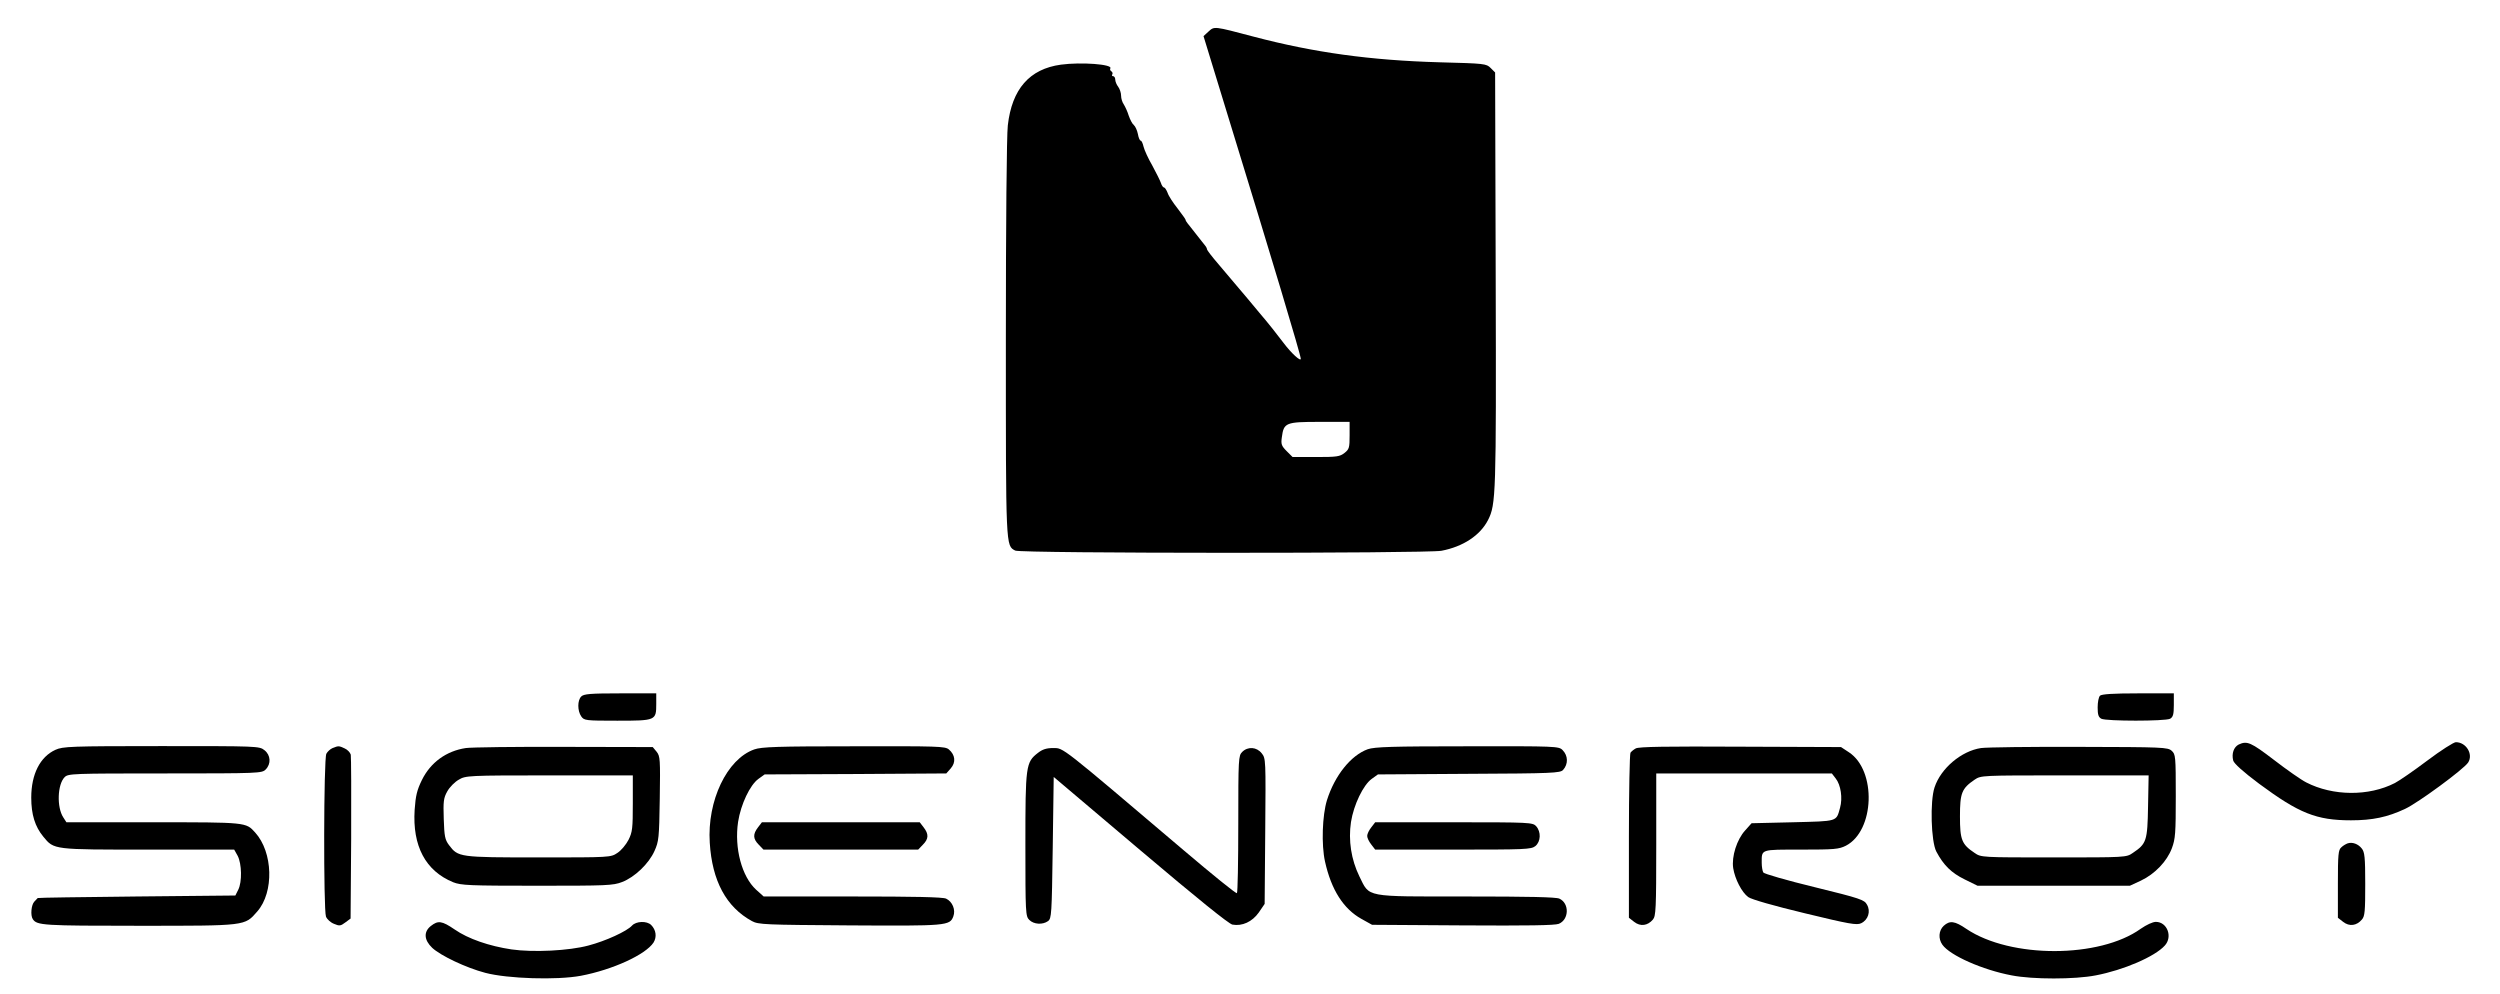
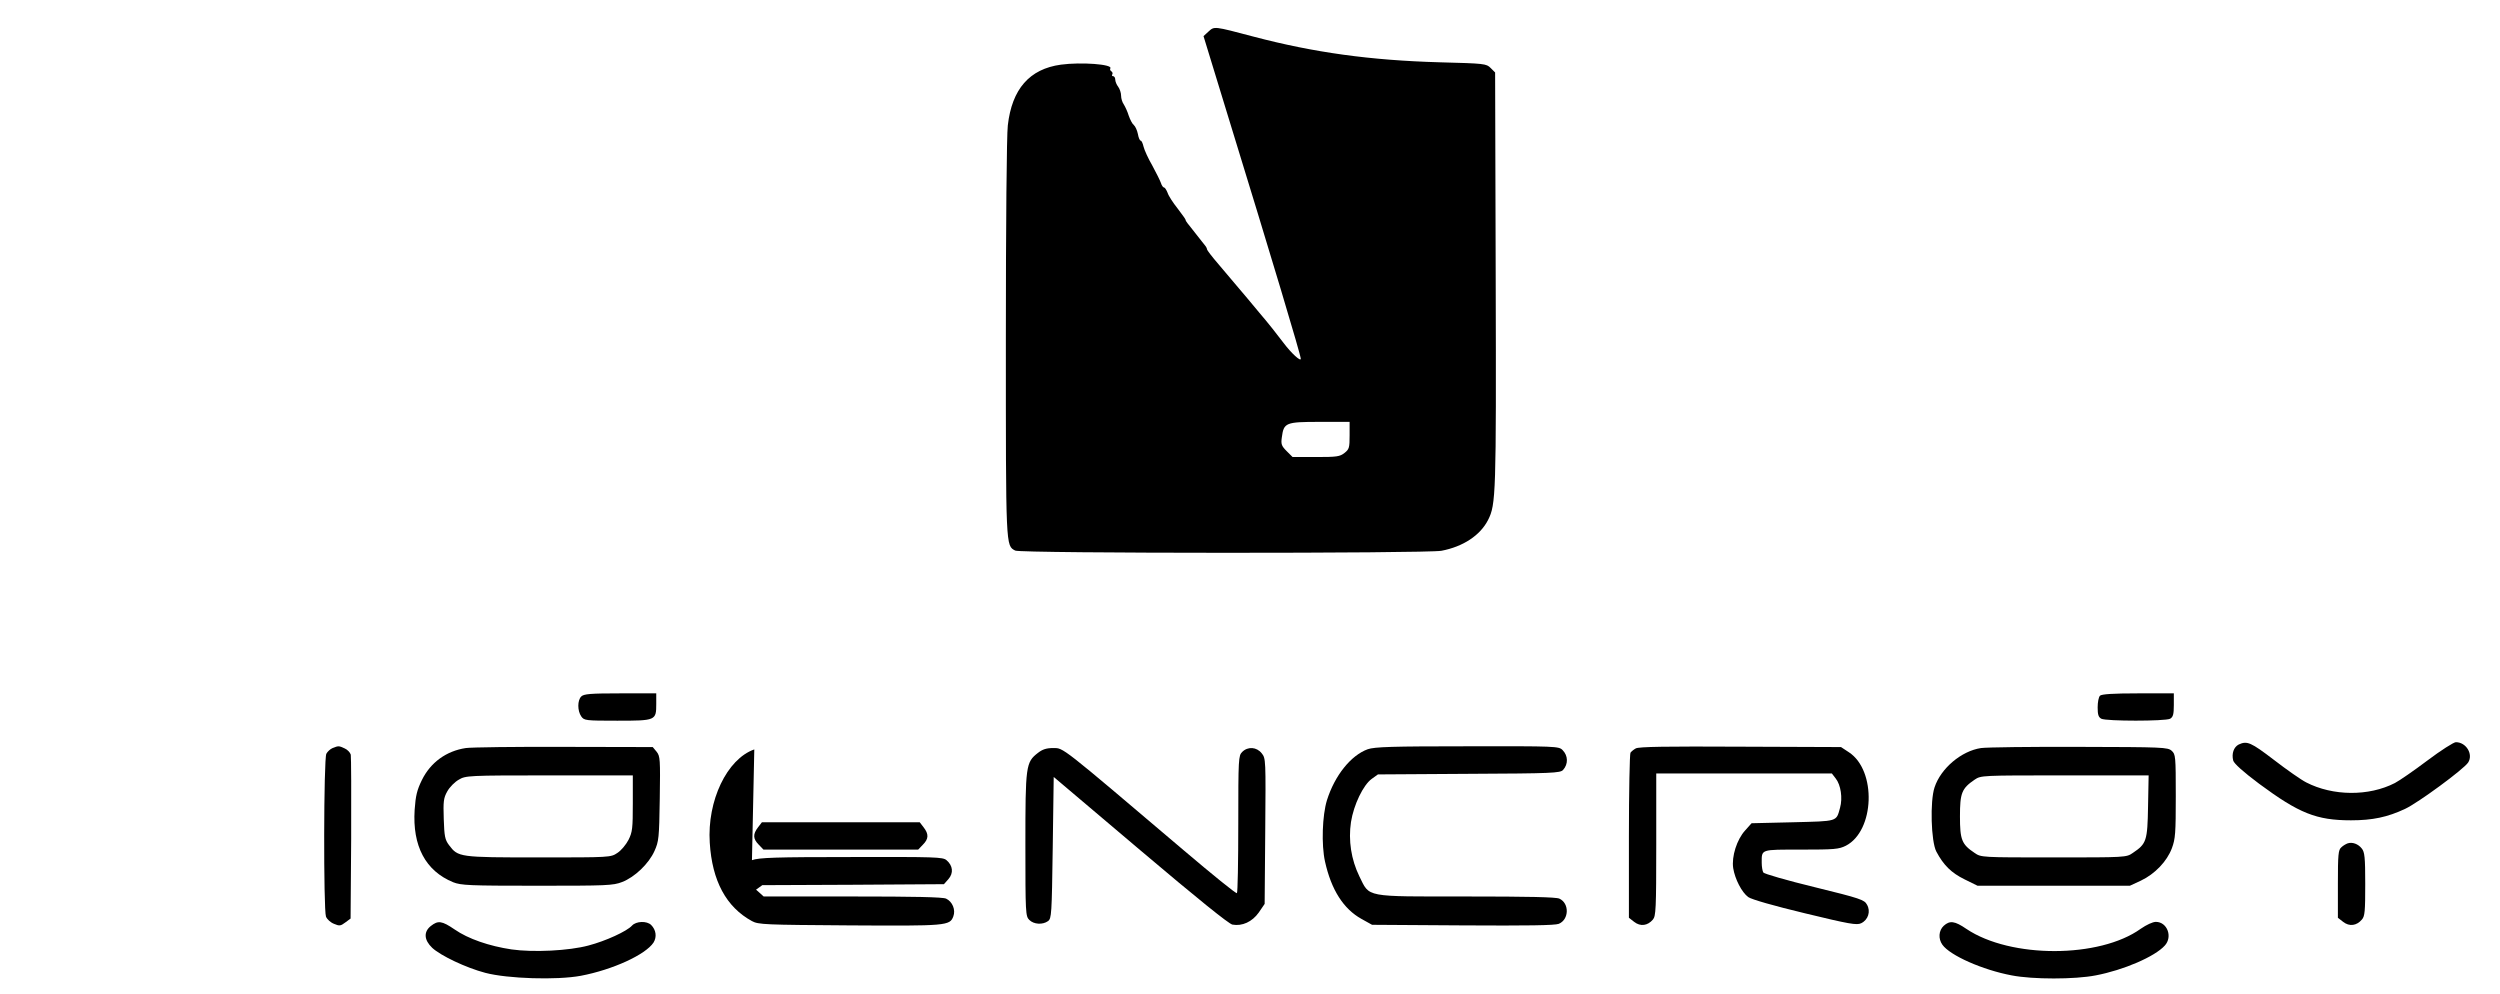
<svg xmlns="http://www.w3.org/2000/svg" version="1.0" width="1280pt" height="509pt" viewBox="0 0 1280 509" preserveAspectRatio="xMidYMid meet">
  <g transform="translate(0,509) scale(0.1,-0.1)" fill="#000000" stroke="none">
    <path d="M6187 4928 l-25 -23 124 -405 c227 -738 374 -1228 374 -1247 0 -16 -49 29 -88 81 -26 35 -82 106 -126 157 -43 52 -95 114 -115 137 -20 24 -62 74 -93 110 -32 37 -58 71 -58 75 0 4 -4 13 -10 20 -5 7 -26 32 -45 57 -19 25 -40 50 -45 57 -6 7 -10 15 -10 18 0 3 -19 29 -41 58 -23 29 -46 64 -51 80 -6 15 -14 27 -18 27 -5 0 -12 10 -16 23 -4 12 -24 52 -44 89 -21 36 -41 80 -45 97 -4 17 -10 31 -15 31 -4 0 -11 15 -14 34 -4 19 -13 39 -21 46 -8 6 -19 28 -26 48 -6 20 -18 46 -25 57 -8 11 -14 31 -14 45 0 15 -7 35 -15 46 -8 10 -15 27 -15 37 0 9 -5 17 -11 17 -5 0 -8 4 -4 9 3 5 1 12 -5 16 -6 4 -8 10 -5 15 13 21 -150 33 -253 19 -161 -22 -251 -125 -272 -311 -6 -47 -10 -513 -10 -1091 0 -1078 -1 -1060 48 -1086 28 -15 2106 -15 2182 -1 111 21 199 79 239 158 40 79 42 126 39 1229 l-3 1062 -23 23 c-22 22 -30 23 -260 29 -356 10 -644 50 -952 131 -208 55 -202 54 -233 26z m723 -2067 c0 -63 -2 -71 -26 -90 -24 -19 -40 -21 -146 -21 l-120 0 -30 30 c-27 27 -30 36 -25 71 10 75 19 79 194 79 l153 0 0 -69z" />
    <path d="M2976 1524 c-20 -20 -20 -73 0 -102 15 -21 21 -22 184 -22 198 0 200 1 200 86 l0 54 -184 0 c-154 0 -187 -3 -200 -16z" />
    <path d="M10752 1528 c-7 -7 -12 -33 -12 -60 0 -37 4 -50 19 -58 26 -13 326 -13 352 0 15 9 19 22 19 70 l0 60 -183 0 c-129 0 -187 -4 -195 -12z" />
    <path d="M11462 1278 c-25 -13 -37 -46 -28 -82 4 -15 50 -57 133 -119 204 -151 293 -187 470 -187 110 0 187 16 278 59 66 31 299 202 322 237 27 42 -10 104 -63 104 -11 0 -77 -42 -146 -94 -69 -52 -143 -103 -166 -115 -134 -69 -318 -67 -454 3 -26 13 -100 65 -165 115 -119 91 -138 99 -181 79z" />
-     <path d="M284 1251 c-79 -36 -124 -125 -124 -245 0 -86 19 -148 62 -200 55 -67 49 -66 537 -66 l440 0 18 -32 c21 -41 23 -133 3 -173 l-15 -30 -505 -5 c-278 -3 -506 -6 -507 -8 -1 -1 -9 -9 -17 -18 -16 -16 -21 -71 -8 -90 21 -32 52 -34 544 -34 553 0 540 -1 605 73 87 99 81 304 -11 405 -47 52 -43 52 -520 52 l-446 0 -16 25 c-34 52 -30 169 7 206 18 18 37 19 514 19 482 0 496 1 515 20 29 29 26 74 -6 99 -26 21 -36 21 -528 21 -468 0 -504 -2 -542 -19z" />
    <path d="M1703 1260 c-12 -5 -26 -18 -32 -29 -14 -25 -15 -799 -2 -834 5 -13 23 -30 41 -37 28 -12 34 -11 58 7 l27 20 3 409 c1 225 0 418 -2 430 -3 11 -17 26 -31 32 -30 14 -32 14 -62 2z" />
    <path d="M2385 1260 c-100 -15 -181 -74 -225 -164 -25 -51 -32 -80 -37 -152 -12 -186 56 -313 197 -371 41 -16 80 -18 430 -18 356 0 389 1 435 19 65 25 137 94 166 159 22 49 24 66 27 268 3 202 2 217 -16 240 l-20 24 -454 1 c-249 1 -476 -2 -503 -6z m855 -283 c0 -128 -2 -147 -22 -187 -13 -25 -38 -55 -57 -67 -34 -23 -37 -23 -403 -23 -408 0 -412 1 -459 63 -21 28 -24 45 -27 134 -3 90 -1 107 18 141 12 22 39 49 59 60 35 21 47 22 464 22 l427 0 0 -143z" />
-     <path d="M3862 1253 c-140 -49 -242 -263 -228 -478 12 -195 84 -329 216 -401 33 -18 65 -19 499 -22 498 -3 514 -2 532 46 13 34 -5 76 -37 91 -17 8 -163 11 -479 11 l-455 0 -39 35 c-73 67 -112 213 -92 347 14 90 61 189 104 220 l32 23 465 2 465 3 23 26 c27 31 23 69 -10 97 -19 16 -56 17 -487 16 -389 0 -473 -3 -509 -16z" />
+     <path d="M3862 1253 c-140 -49 -242 -263 -228 -478 12 -195 84 -329 216 -401 33 -18 65 -19 499 -22 498 -3 514 -2 532 46 13 34 -5 76 -37 91 -17 8 -163 11 -479 11 l-455 0 -39 35 l32 23 465 2 465 3 23 26 c27 31 23 69 -10 97 -19 16 -56 17 -487 16 -389 0 -473 -3 -509 -16z" />
    <path d="M7003 1254 c-86 -31 -169 -134 -209 -261 -24 -78 -29 -228 -10 -314 32 -145 95 -243 187 -294 l54 -30 464 -3 c332 -2 472 0 492 8 53 22 55 105 3 129 -17 8 -159 11 -477 11 -525 0 -493 -6 -547 103 -42 86 -57 184 -43 278 14 89 63 190 106 221 l32 23 466 3 c427 2 468 4 482 20 27 30 26 73 -3 102 -19 19 -33 20 -487 19 -386 0 -475 -3 -510 -15z" />
    <path d="M8375 1258 c-11 -6 -23 -16 -27 -22 -4 -6 -8 -199 -8 -428 l0 -417 27 -21 c32 -25 69 -20 96 12 15 18 17 52 17 384 l0 364 449 0 450 0 20 -26 c26 -33 36 -100 22 -150 -20 -72 -9 -68 -241 -74 l-212 -5 -33 -37 c-42 -46 -70 -133 -61 -193 9 -56 44 -124 77 -148 16 -12 132 -45 290 -83 227 -55 266 -62 288 -51 36 17 50 61 30 95 -13 25 -33 32 -269 90 -140 34 -258 68 -262 75 -4 7 -8 29 -8 49 0 71 -8 68 201 68 172 0 194 2 230 20 147 76 158 384 16 478 l-41 27 -515 2 c-374 2 -522 0 -536 -9z" />
    <path d="M10143 1260 c-101 -15 -206 -104 -238 -201 -24 -71 -18 -278 9 -329 37 -70 77 -109 144 -142 l67 -33 390 0 390 0 56 26 c72 34 134 99 159 166 18 48 20 78 20 267 0 204 -1 214 -21 232 -20 18 -44 19 -473 20 -248 1 -474 -2 -503 -6z m855 -299 c-3 -177 -8 -191 -78 -238 -33 -23 -36 -23 -405 -23 -369 0 -372 0 -405 23 -66 44 -75 67 -75 187 0 120 9 143 75 188 33 22 34 22 462 22 l429 0 -3 -159z" />
    <path d="M5314 1235 c-62 -48 -64 -66 -64 -470 0 -352 1 -366 20 -385 23 -23 68 -26 96 -6 18 14 19 33 24 376 l5 362 443 -375 c293 -248 453 -377 472 -381 50 -9 101 14 135 62 l30 44 3 372 c3 366 3 373 -18 399 -26 33 -71 36 -100 7 -19 -19 -20 -33 -20 -369 0 -193 -3 -352 -7 -354 -5 -3 -127 96 -273 220 -635 539 -614 523 -668 523 -35 0 -55 -7 -78 -25z" />
    <path d="M3881 854 c-27 -35 -26 -59 4 -89 l24 -25 396 0 396 0 24 25 c30 30 31 54 4 89 l-20 26 -404 0 -404 0 -20 -26z" />
-     <path d="M7021 854 c-12 -15 -21 -34 -21 -44 0 -10 9 -29 21 -44 l20 -26 399 0 c372 0 399 1 421 18 28 23 30 73 4 102 -18 19 -30 20 -421 20 l-403 0 -20 -26z" />
    <path d="M12020 772 c-8 -3 -23 -11 -32 -20 -16 -13 -18 -36 -18 -188 l0 -173 27 -21 c32 -25 69 -20 96 12 15 17 17 42 17 182 0 137 -3 164 -18 182 -18 23 -48 34 -72 26z" />
    <path d="M2206 349 c-38 -30 -35 -72 7 -112 43 -40 173 -102 272 -128 114 -30 366 -38 489 -15 163 31 331 108 372 170 18 29 13 65 -12 90 -22 22 -77 20 -98 -3 -26 -29 -135 -79 -223 -102 -100 -27 -283 -36 -394 -20 -114 17 -222 54 -291 102 -66 45 -85 47 -122 18z" />
    <path d="M9952 350 c-26 -24 -29 -66 -7 -97 39 -55 206 -129 355 -157 107 -21 323 -21 430 0 142 27 303 96 354 153 41 45 12 121 -46 121 -16 0 -48 -15 -77 -35 -211 -152 -667 -153 -893 -1 -60 41 -85 44 -116 16z" />
  </g>
</svg>